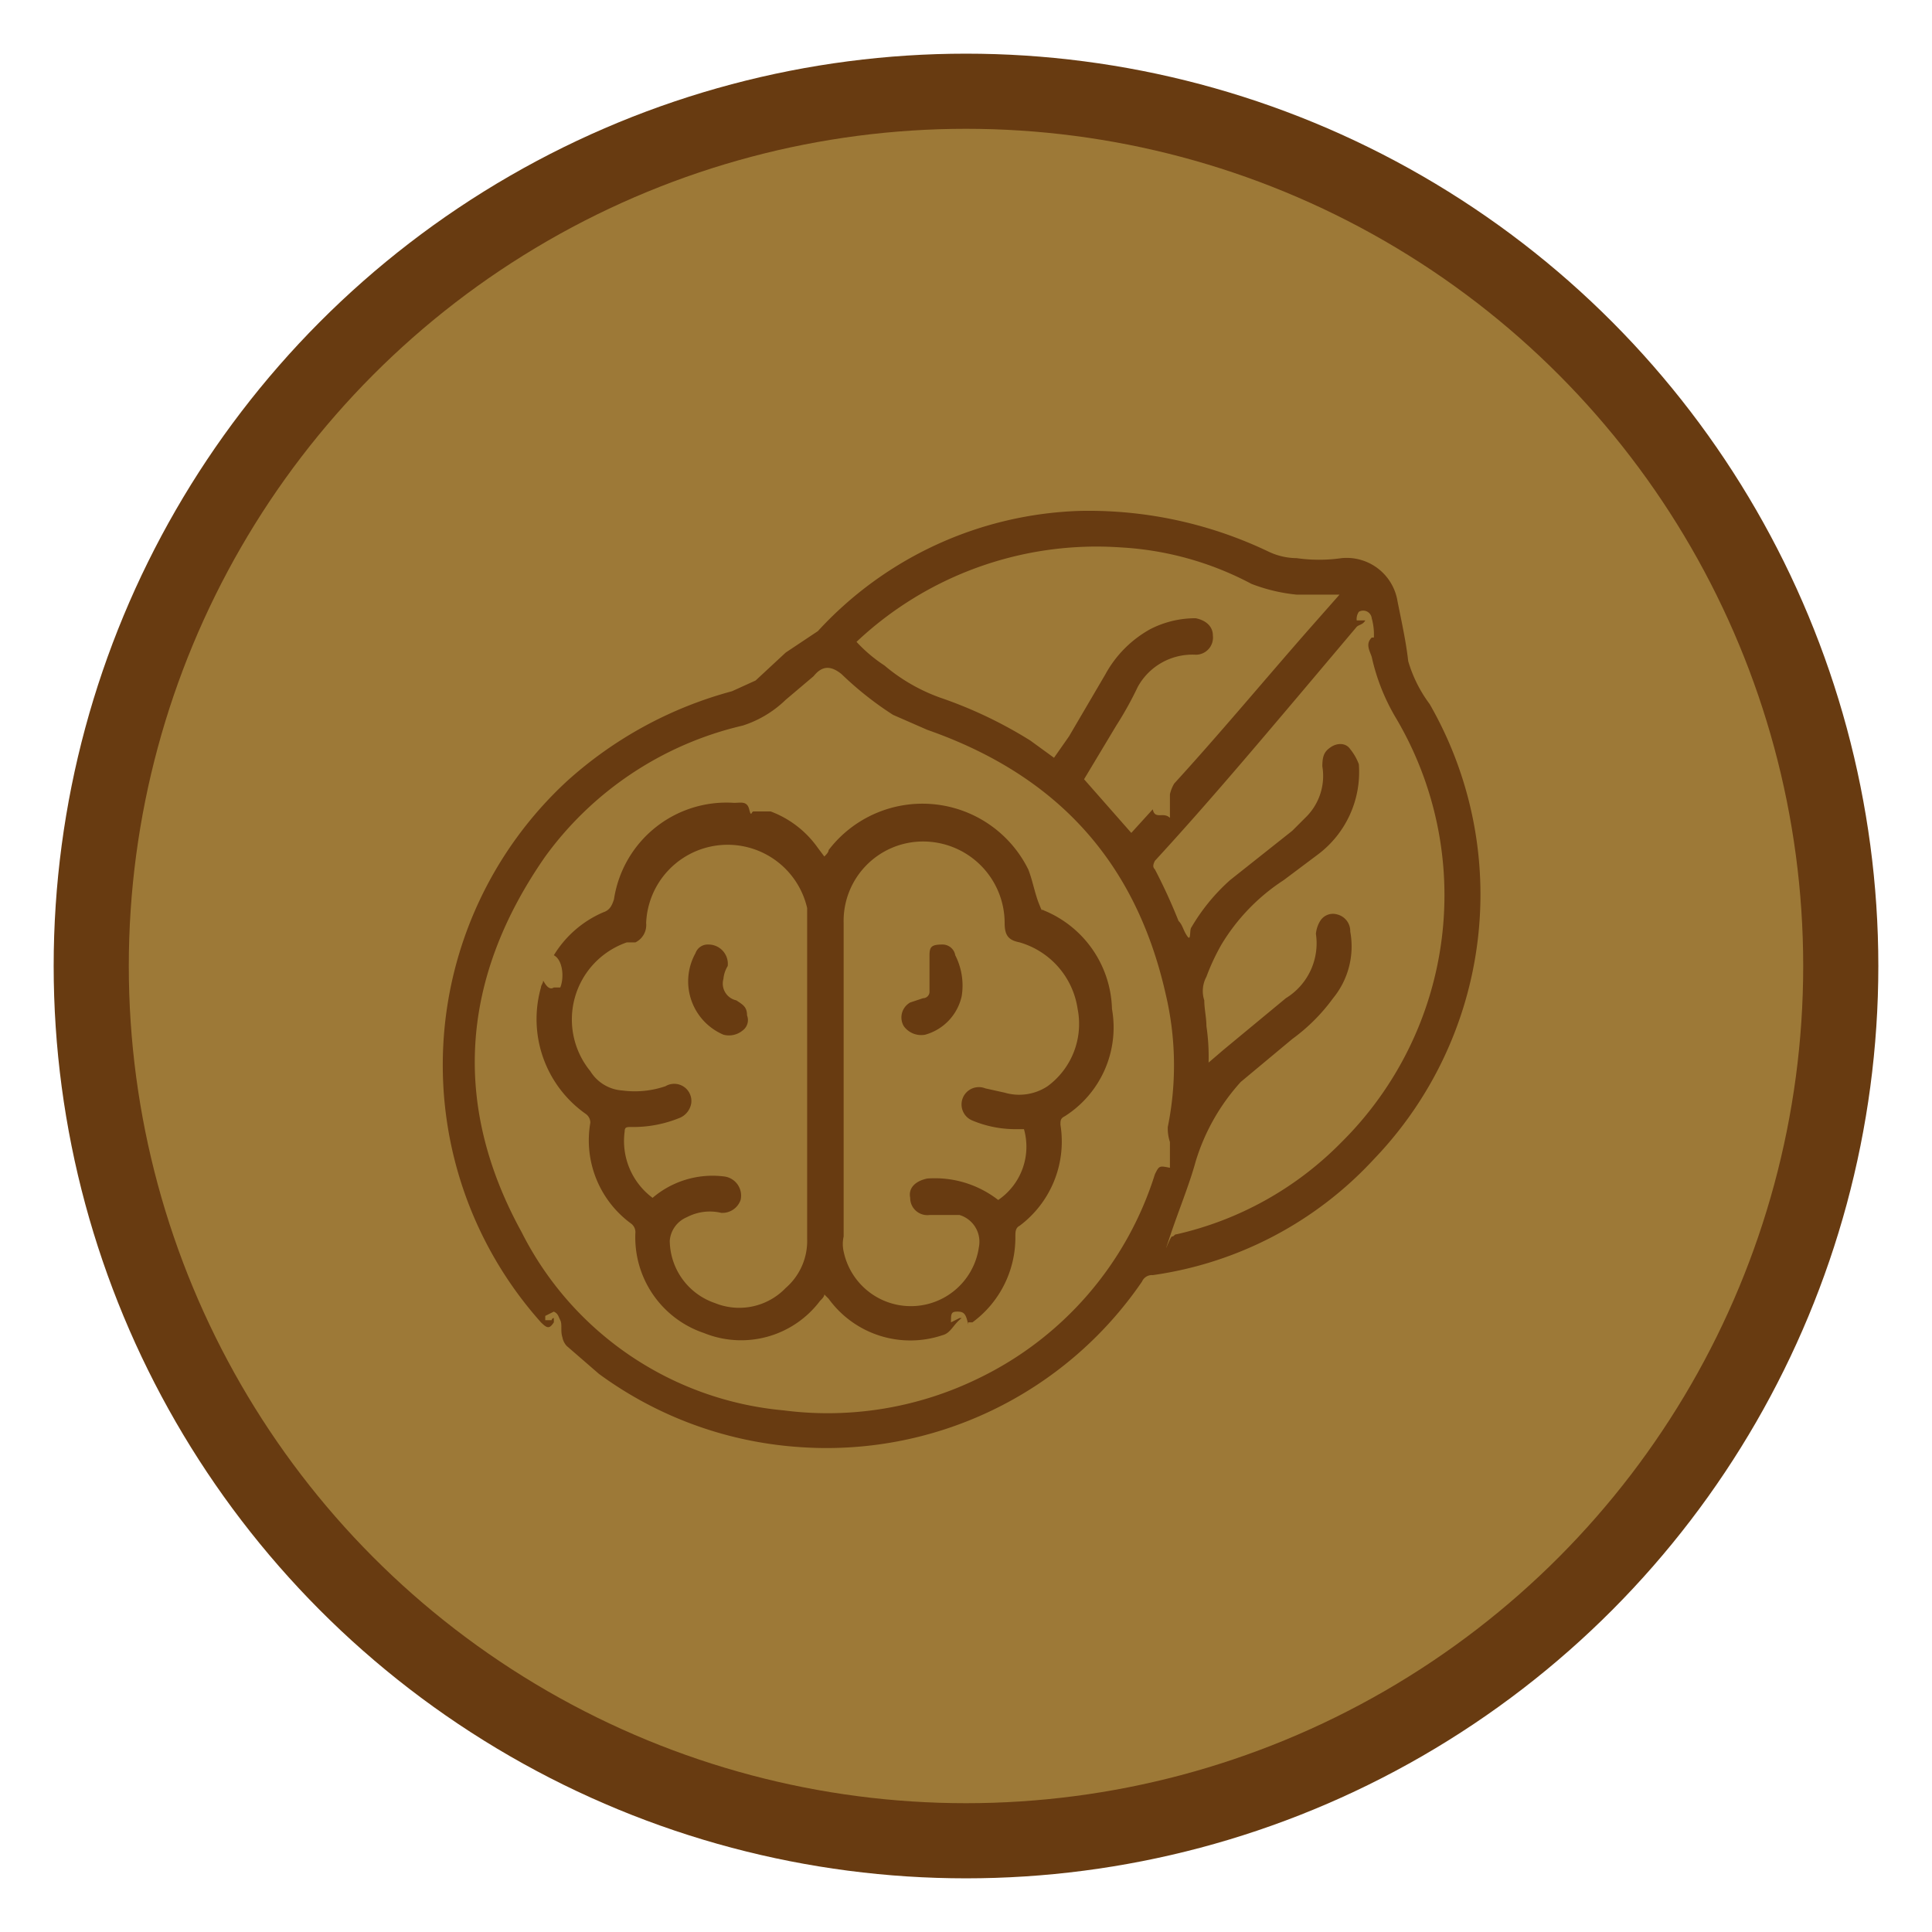
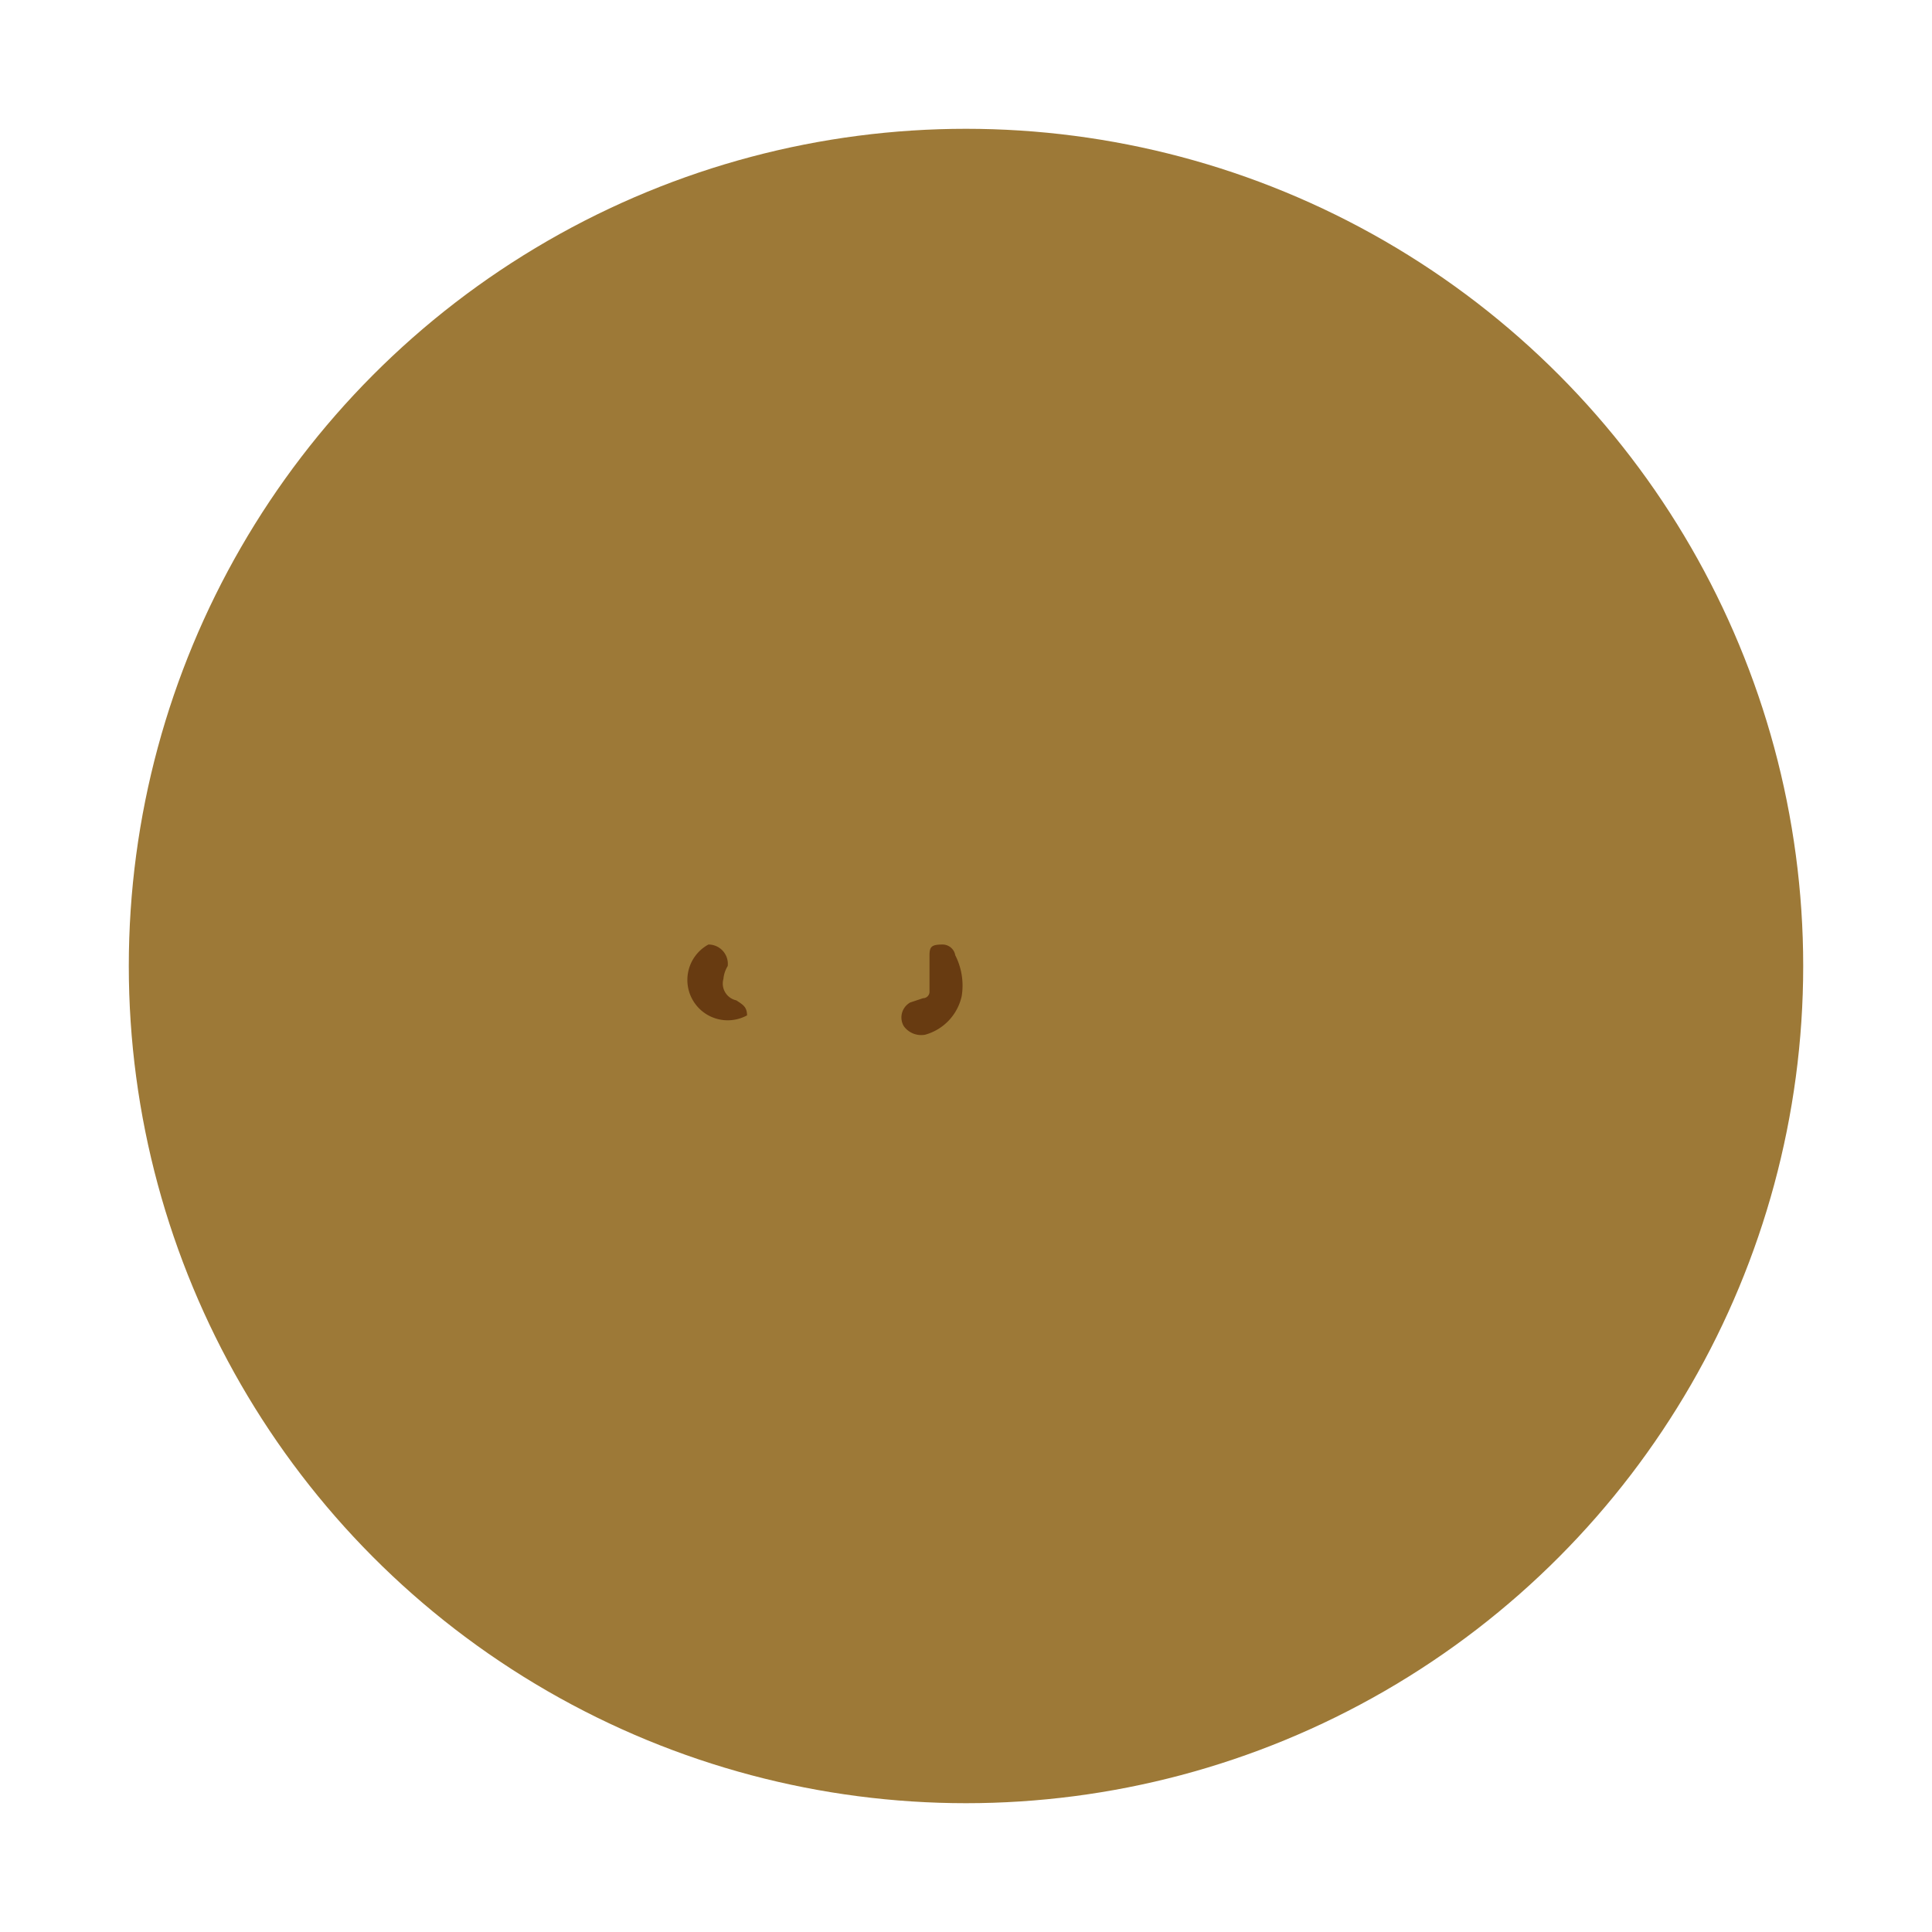
<svg xmlns="http://www.w3.org/2000/svg" id="Livello_1" data-name="Livello 1" viewBox="0 0 90 90">
  <defs>
    <style>.cls-1{fill:#683b11;}.cls-2{fill:#9d7937;}</style>
  </defs>
-   <circle class="cls-1" cx="45" cy="45" r="42.5" />
  <circle class="cls-2" cx="45" cy="45" r="39" />
-   <path class="cls-1" d="M50.3,23.8a19.4,19.4,0,0,1,8.8,1.9,3.1,3.1,0,0,0,1.3.3,7.4,7.4,0,0,0,2.1,0,2.4,2.4,0,0,1,2.6,2c.2,1,.4,1.9.5,2.8a6.3,6.3,0,0,0,1,2A17.8,17.8,0,0,1,64,54a17.3,17.3,0,0,1-10.3,5.4.5.5,0,0,0-.5.3,17.8,17.8,0,0,1-16.1,7.7A17.8,17.8,0,0,1,27.9,64l-1.5-1.3a.8.8,0,0,1-.2-.4c-.1-.3,0-.6-.1-.8s-.1-.3-.3-.4l-.4.2v.2h.3a.1.1,0,0,1,.1-.1v.2c-.2.3-.3.3-.6,0a18,18,0,0,1,1.2-25.2,18.7,18.7,0,0,1,7.7-4.2l1.1-.5,1.4-1.3,1.2-.8.3-.2A17.3,17.3,0,0,1,50.3,23.8Zm4.2,30.6V53.2a2,2,0,0,1-.1-.7,14.4,14.4,0,0,0-.1-6.2C52.9,40.1,49.2,36.1,43.2,34l-1.6-.7a15.5,15.5,0,0,1-2.4-1.9c-.5-.4-.9-.4-1.3.1l-1.3,1.1a5.1,5.1,0,0,1-2,1.2,15.8,15.8,0,0,0-9.2,6.1c-3.9,5.6-4.4,11.5-1.1,17.5a15.2,15.2,0,0,0,12.2,8.3,16,16,0,0,0,9.1-1.5,15.8,15.8,0,0,0,8.2-9.5C54,54.3,54,54.3,54.5,54.4Zm1.8-4.9.7-.6,2.9-2.4a3,3,0,0,0,1.4-3,1.4,1.4,0,0,1,.2-.6.7.7,0,0,1,.8-.3.8.8,0,0,1,.6.8,3.8,3.8,0,0,1-.8,3.1,8.6,8.6,0,0,1-1.9,1.9l-2.4,2a9.7,9.7,0,0,0-2.1,3.7c-.3,1.1-.8,2.3-1.2,3.5s0,0,.1,0,.1-.1.2-.1a15.6,15.6,0,0,0,7.7-4.3A16.2,16.2,0,0,0,65,33.4a9.6,9.6,0,0,1-1.1-2.8c-.1-.3-.3-.6,0-.9H64a2.8,2.8,0,0,0-.1-.9.4.4,0,0,0-.6-.3.6.6,0,0,0-.1.4h.4c-.1.2-.3.2-.4.3l-2.7,3.2c-2.2,2.6-4.4,5.2-6.7,7.7-.1.2-.1.3,0,.4a25.6,25.6,0,0,1,1.1,2.4c.2.2.2.4.4.7s.1-.3.2-.4A9.1,9.1,0,0,1,57.3,41l2.9-2.3.6-.6a2.7,2.7,0,0,0,.8-2.4c0-.5.1-.7.4-.9s.7-.2.9.1a2.5,2.5,0,0,1,.4.7,4.8,4.8,0,0,1-1.9,4.2L59.8,41a9.3,9.3,0,0,0-2.9,3,10.1,10.1,0,0,0-.7,1.5,1.4,1.4,0,0,0-.1,1.1c0,.4.1.8.1,1.2A9.7,9.7,0,0,1,56.3,49.5ZM49.1,35.3l.7-1,1.7-2.9a5.3,5.3,0,0,1,2.1-2.1,4.6,4.6,0,0,1,2.1-.5c.5.1.8.4.8.8a.8.8,0,0,1-.8.9A2.9,2.9,0,0,0,53,32a16.2,16.2,0,0,1-1,1.8l-1.5,2.5,2.2,2.5,1-1.1c.1.5.5.1.8.4V37a1.7,1.7,0,0,1,.2-.5c2.1-2.3,4.1-4.7,6.2-7.1l1.5-1.7h-2a8,8,0,0,1-2.1-.5,14.7,14.7,0,0,0-6.1-1.7,16.3,16.3,0,0,0-12.3,4.4A6.9,6.9,0,0,0,41.2,31a8.4,8.4,0,0,0,2.6,1.5,20.3,20.3,0,0,1,4.2,2Z" />
-   <path class="cls-1" d="M45.1,61.7c-.1-.5-.2-.6-.5-.6s-.3.1-.3.5l.4-.2h.1c-.4.3-.5.7-.9.8a4.7,4.7,0,0,1-5.3-1.7l-.2-.2c0,.1-.1.2-.2.3a4.6,4.6,0,0,1-5.4,1.5,4.7,4.7,0,0,1-3.2-4.7.5.5,0,0,0-.2-.4,4.8,4.8,0,0,1-1.9-4.7.5.5,0,0,0-.2-.4,5.4,5.4,0,0,1-2.1-5.9c0-.1.1-.2.1-.3s.2.5.5.3h.3c.2-.5.1-1.3-.3-1.5a5,5,0,0,1,2.3-2c.3-.1.4-.3.5-.6a5.3,5.3,0,0,1,5.6-4.5c.3,0,.6-.1.7.3s.1.1.2.1h.8a4.7,4.7,0,0,1,2.2,1.7l.3.4c.1-.1.2-.2.2-.3a5.5,5.5,0,0,1,9.3.9c.2.5.3,1.1.5,1.6s.1.2.2.3A5.1,5.1,0,0,1,51.8,47a4.9,4.9,0,0,1-2.2,5c-.2.1-.2.2-.2.4a4.9,4.9,0,0,1-1.9,4.7c-.2.1-.2.3-.2.5a4.9,4.9,0,0,1-2,4h-.2Zm2.6-9.1h-.3a5.2,5.2,0,0,1-2.1-.4.8.8,0,1,1,.6-1.5l.9.2a2.4,2.4,0,0,0,2-.3A3.6,3.6,0,0,0,50.2,47a3.8,3.8,0,0,0-2.7-3.1c-.5-.1-.7-.3-.7-.9A3.8,3.8,0,0,0,43,39.2,3.7,3.7,0,0,0,39.3,43V57.6a1.6,1.6,0,0,0,0,.7,3.2,3.2,0,0,0,6.3-.2,1.3,1.3,0,0,0-.9-1.5H43.3a.8.8,0,0,1-.9-.8c-.1-.5.3-.8.8-.9a4.8,4.8,0,0,1,3.3,1A3,3,0,0,0,47.7,52.6ZM30.4,55.8a4.3,4.3,0,0,1,3.3-1,.9.9,0,0,1,.8,1.1.9.9,0,0,1-.9.6,2.3,2.3,0,0,0-1.6.2,1.3,1.3,0,0,0-.8,1.1,3.1,3.1,0,0,0,2.1,2.9,3,3,0,0,0,3.3-.7,2.9,2.9,0,0,0,1-2.3V42.3a3.8,3.8,0,0,0-7.5.7.9.9,0,0,1-.5.9h-.4a3.8,3.8,0,0,0-1.7,6,1.9,1.9,0,0,0,1.5.9,4.4,4.4,0,0,0,2-.2.8.8,0,0,1,1.2.8.9.9,0,0,1-.6.7,5.7,5.7,0,0,1-2.2.4c-.2,0-.3,0-.3.2A3.3,3.3,0,0,0,30.4,55.8Z" />
-   <path class="cls-1" d="M33,44a.9.9,0,0,1,.9,1,1.4,1.4,0,0,0-.2.6.8.8,0,0,0,.6,1c.3.2.5.3.5.7a.6.6,0,0,1-.2.7,1,1,0,0,1-.9.2,2.7,2.7,0,0,1-1.3-3.8A.6.6,0,0,1,33,44Z" />
+   <path class="cls-1" d="M33,44a.9.9,0,0,1,.9,1,1.4,1.4,0,0,0-.2.6.8.8,0,0,0,.6,1c.3.2.5.3.5.7A.6.6,0,0,1,33,44Z" />
  <path class="cls-1" d="M44.5,44.5h0a.6.6,0,0,0-.6-.5c-.5,0-.6.1-.6.5v1.7a.3.3,0,0,1-.3.3l-.6.2a.8.8,0,0,0-.3,1.1,1,1,0,0,0,1,.4,2.4,2.4,0,0,0,1.7-1.8A3.1,3.1,0,0,0,44.5,44.5Z" />
</svg>